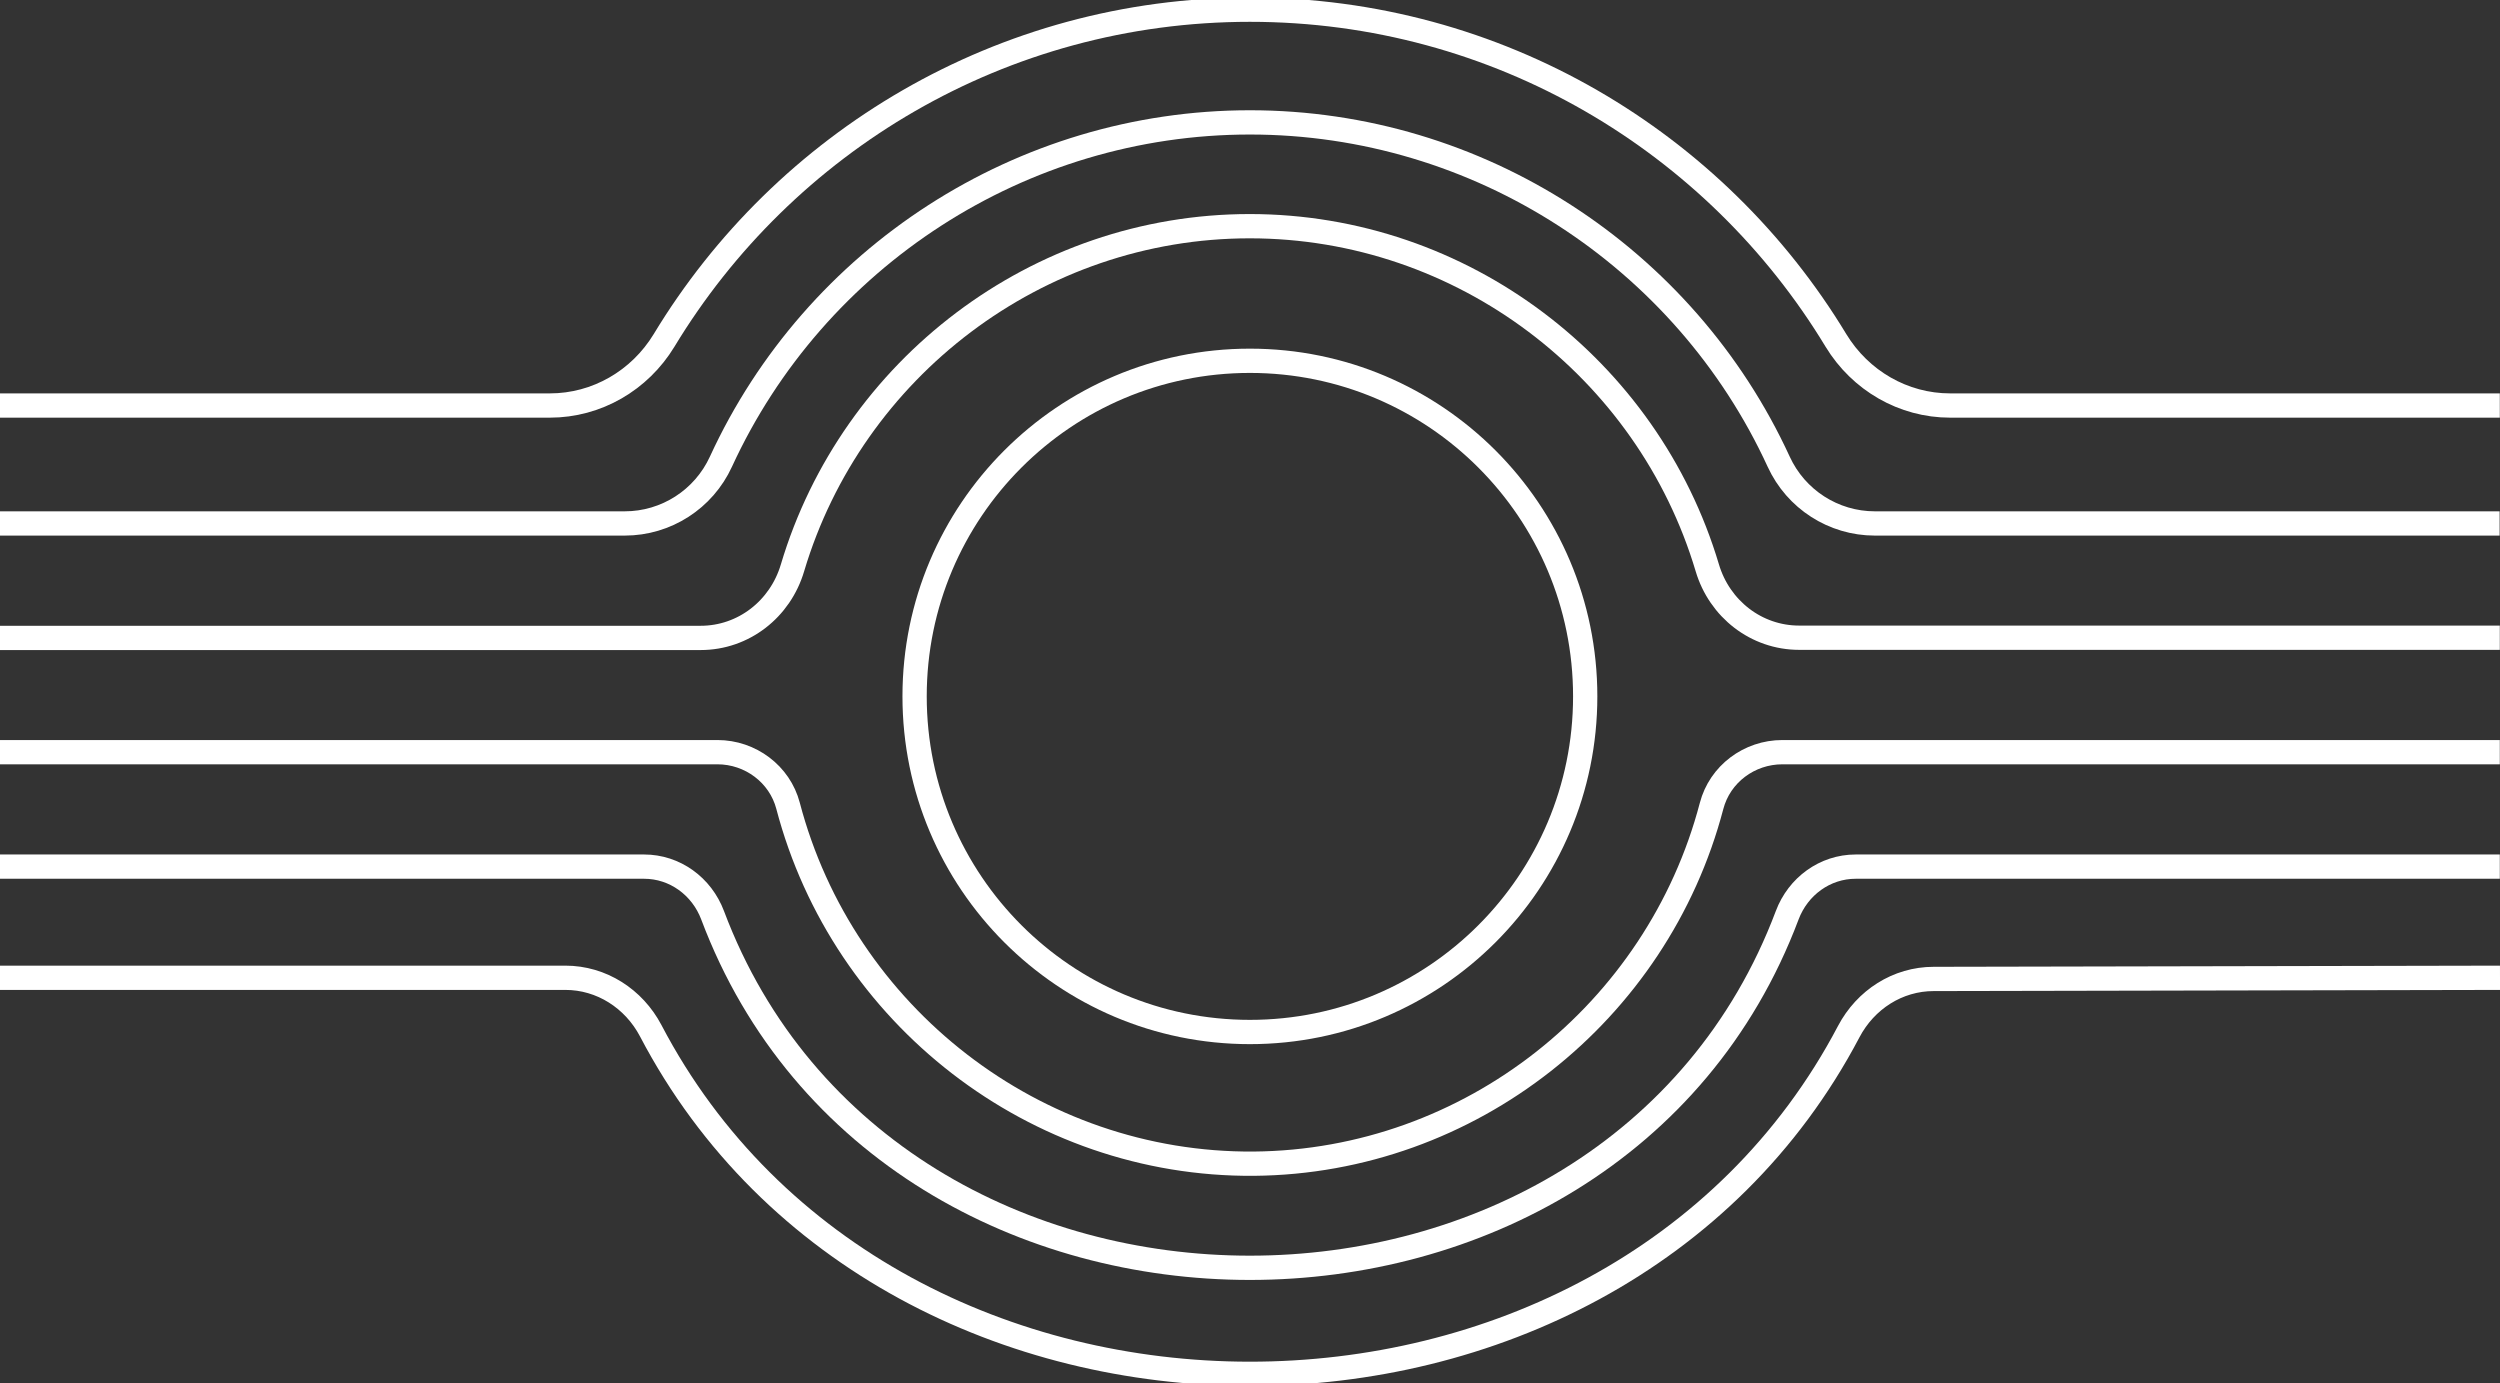
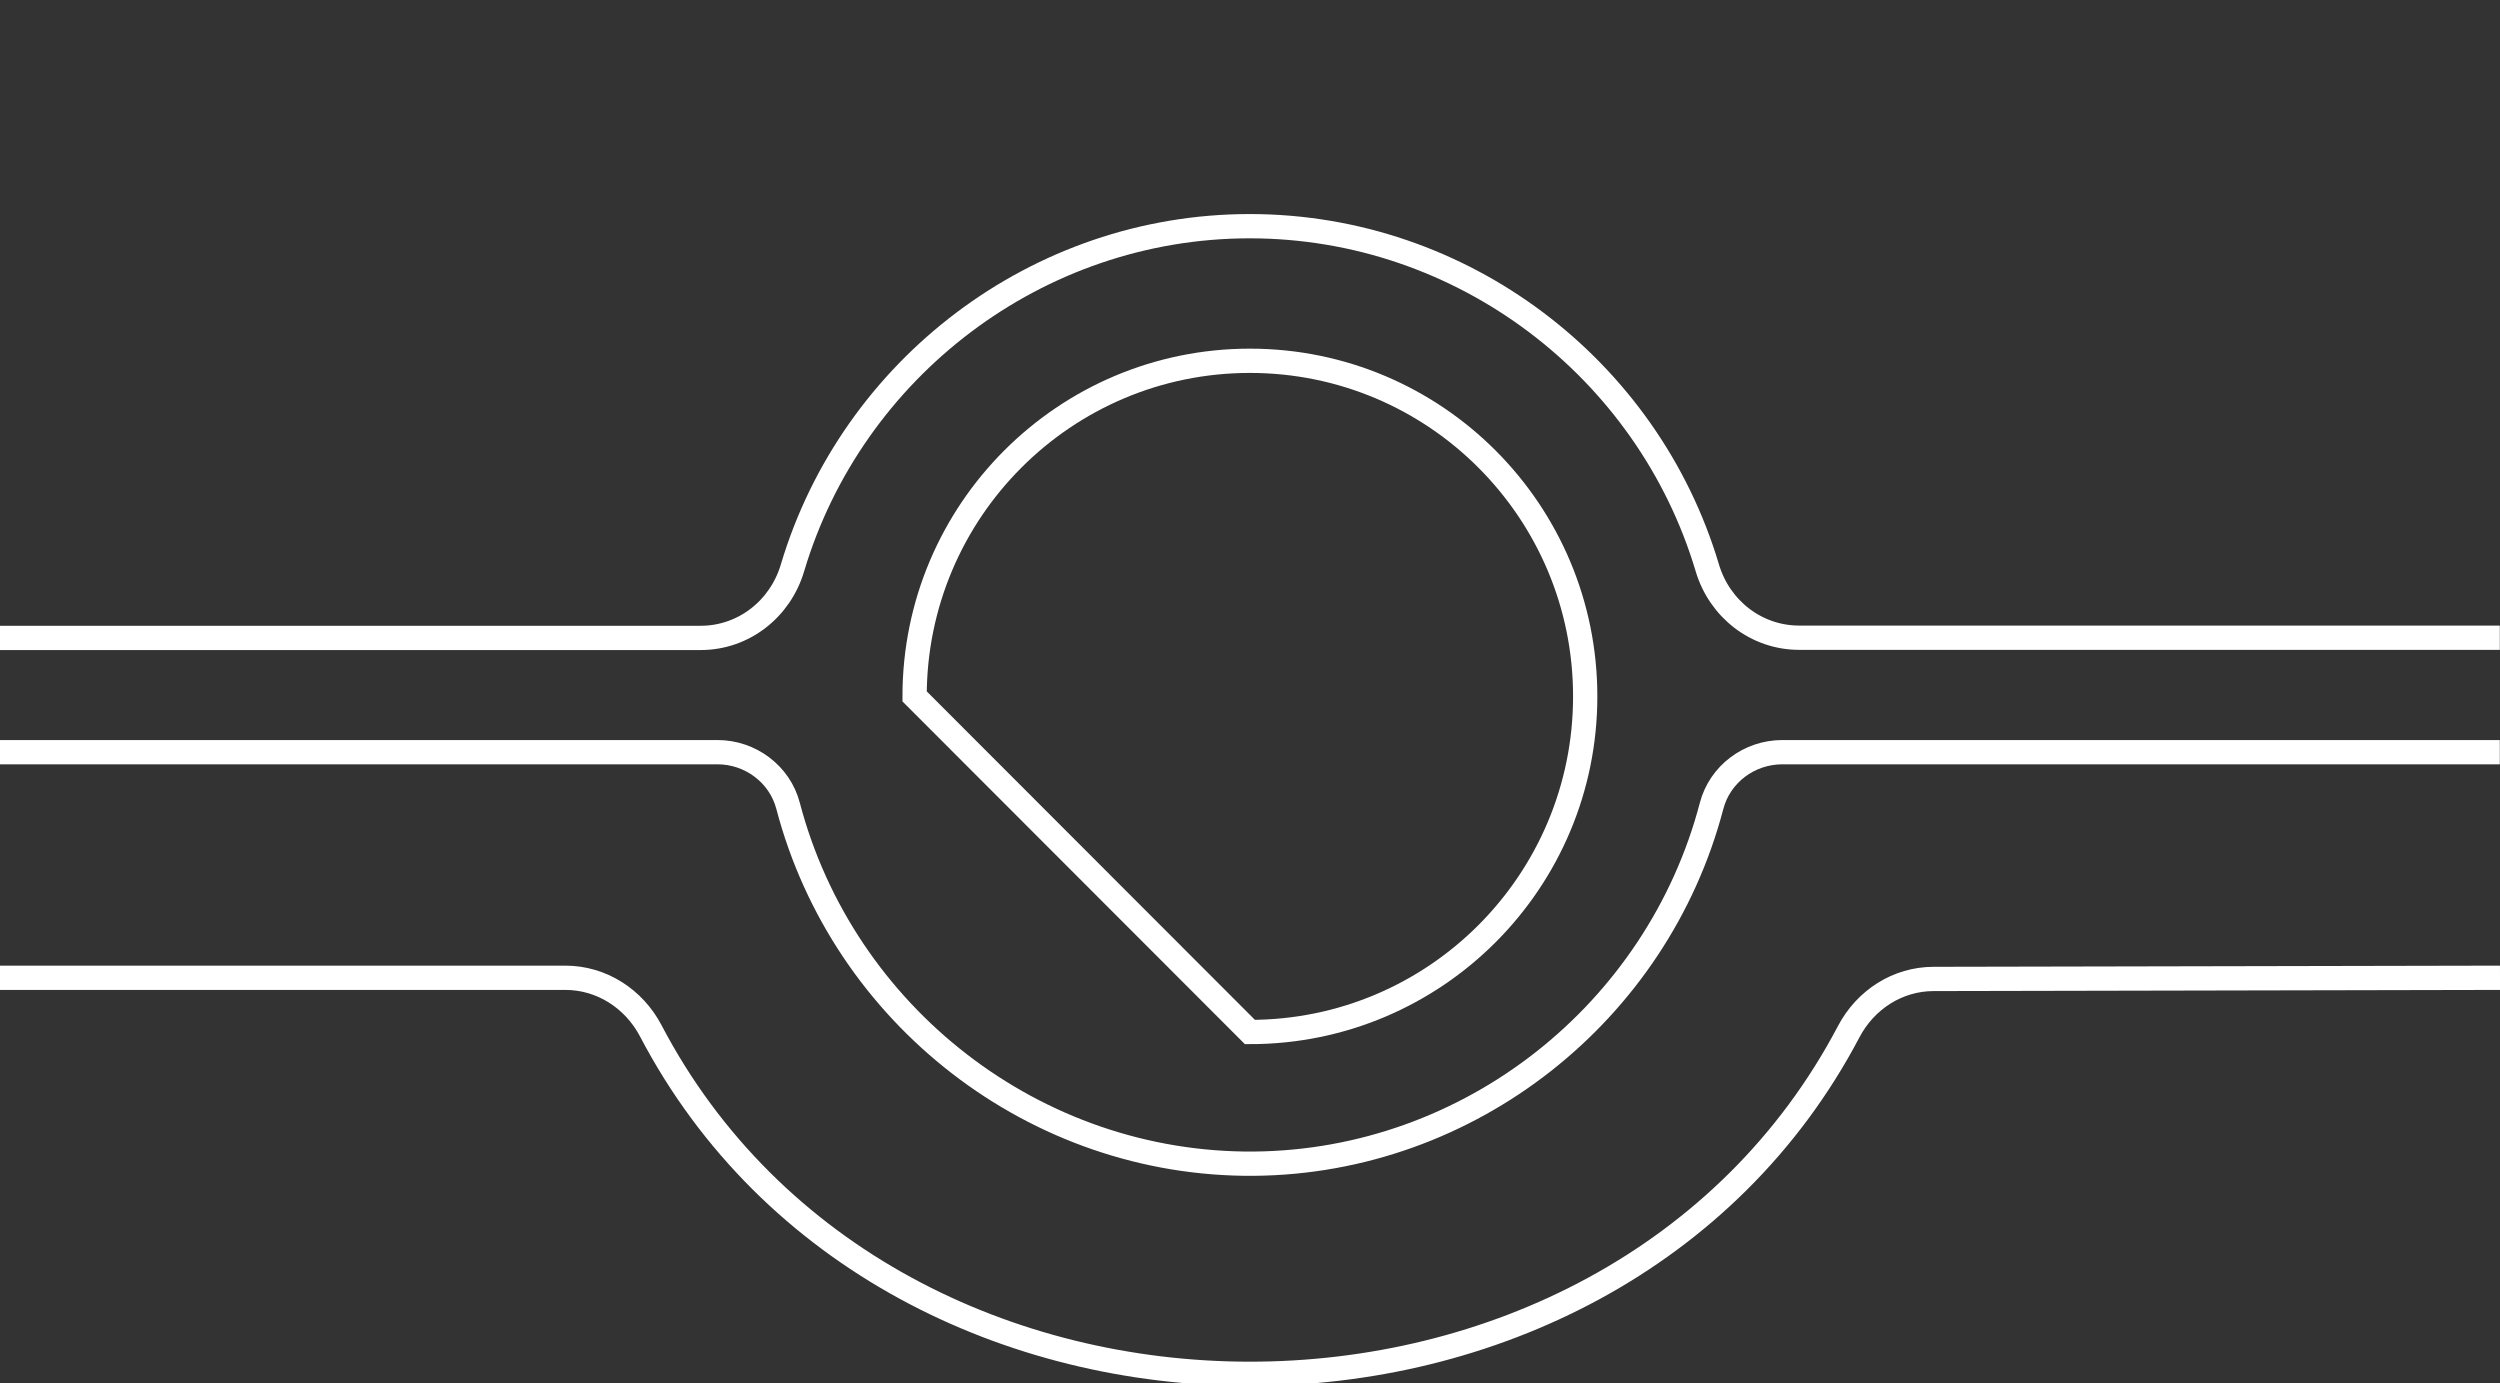
<svg xmlns="http://www.w3.org/2000/svg" width="206" height="114" viewBox="0 0 206 114" fill="none">
  <rect x="0" y="0" width="206" height="114" fill="#333333" stroke="none" />
  <g clip-path="url(#clip0_1201_347)">
-     <path d="M102.992 85.037C118.251 85.037 130.621 72.656 130.621 57.383C130.621 42.11 118.251 29.729 102.992 29.729C87.733 29.729 75.363 42.11 75.363 57.383C75.363 72.656 87.733 85.037 102.992 85.037Z" stroke="white" stroke-width="2" stroke-miterlimit="10" />
-     <path d="M0 43.133H51.48C54.892 43.133 57.985 41.138 59.404 38.043C67.152 21.192 84.147 10.085 102.992 10.085C121.821 10.085 138.816 21.192 146.564 38.043C147.983 41.138 151.076 43.133 154.488 43.133H205.968" stroke="white" stroke-width="2" stroke-miterlimit="10" />
+     <path d="M102.992 85.037C118.251 85.037 130.621 72.656 130.621 57.383C130.621 42.11 118.251 29.729 102.992 29.729C87.733 29.729 75.363 42.11 75.363 57.383Z" stroke="white" stroke-width="2" stroke-miterlimit="10" />
    <path d="M0 52.564H57.73C61.269 52.564 64.298 50.186 65.303 46.787C70.197 30.383 85.455 18.638 102.976 18.638C120.513 18.638 135.787 30.367 140.681 46.787C141.686 50.17 144.715 52.548 148.254 52.548C167.498 52.548 186.741 52.548 205.984 52.548" stroke="white" stroke-width="2" stroke-miterlimit="10" />
    <path d="M0 61.979C0 61.979 44.114 61.979 59.117 61.979C61.827 61.979 64.25 63.782 64.936 66.399C69.464 83.649 85.279 96.032 103.327 95.888C121.119 95.729 136.568 83.426 141.032 66.415C141.718 63.782 144.141 61.979 146.867 61.979H205.984" stroke="white" stroke-width="2" stroke-miterlimit="10" />
-     <path d="M0 71.41H53.074C55.609 71.41 57.825 73.037 58.718 75.415C73.29 114.16 132.694 114.144 147.266 75.415C148.159 73.037 150.375 71.41 152.91 71.41H205.984" stroke="white" stroke-width="2" stroke-miterlimit="10" />
-     <path d="M0 33.415C0 33.415 31.376 33.415 45.31 33.415C49.168 33.415 52.708 31.356 54.717 28.053C64.601 11.713 82.521 0.798 102.992 0.798C123.463 0.798 141.399 11.713 151.283 28.053C153.292 31.356 156.832 33.415 160.69 33.415C175.788 33.415 190.886 33.415 205.984 33.415" stroke="white" stroke-width="2" stroke-miterlimit="10" />
    <path d="M0 80.569H46.586C49.567 80.569 52.229 82.293 53.616 84.925C73.338 122.601 132.55 122.633 152.336 85.005C153.723 82.372 156.369 80.665 159.335 80.665C174.895 80.633 190.44 80.601 206 80.569" stroke="white" stroke-width="2" stroke-miterlimit="10" />
  </g>
  <defs>
    <clipPath id="clip0_1201_347">
      <rect width="206" height="114" fill="white" />
    </clipPath>
  </defs>
</svg>